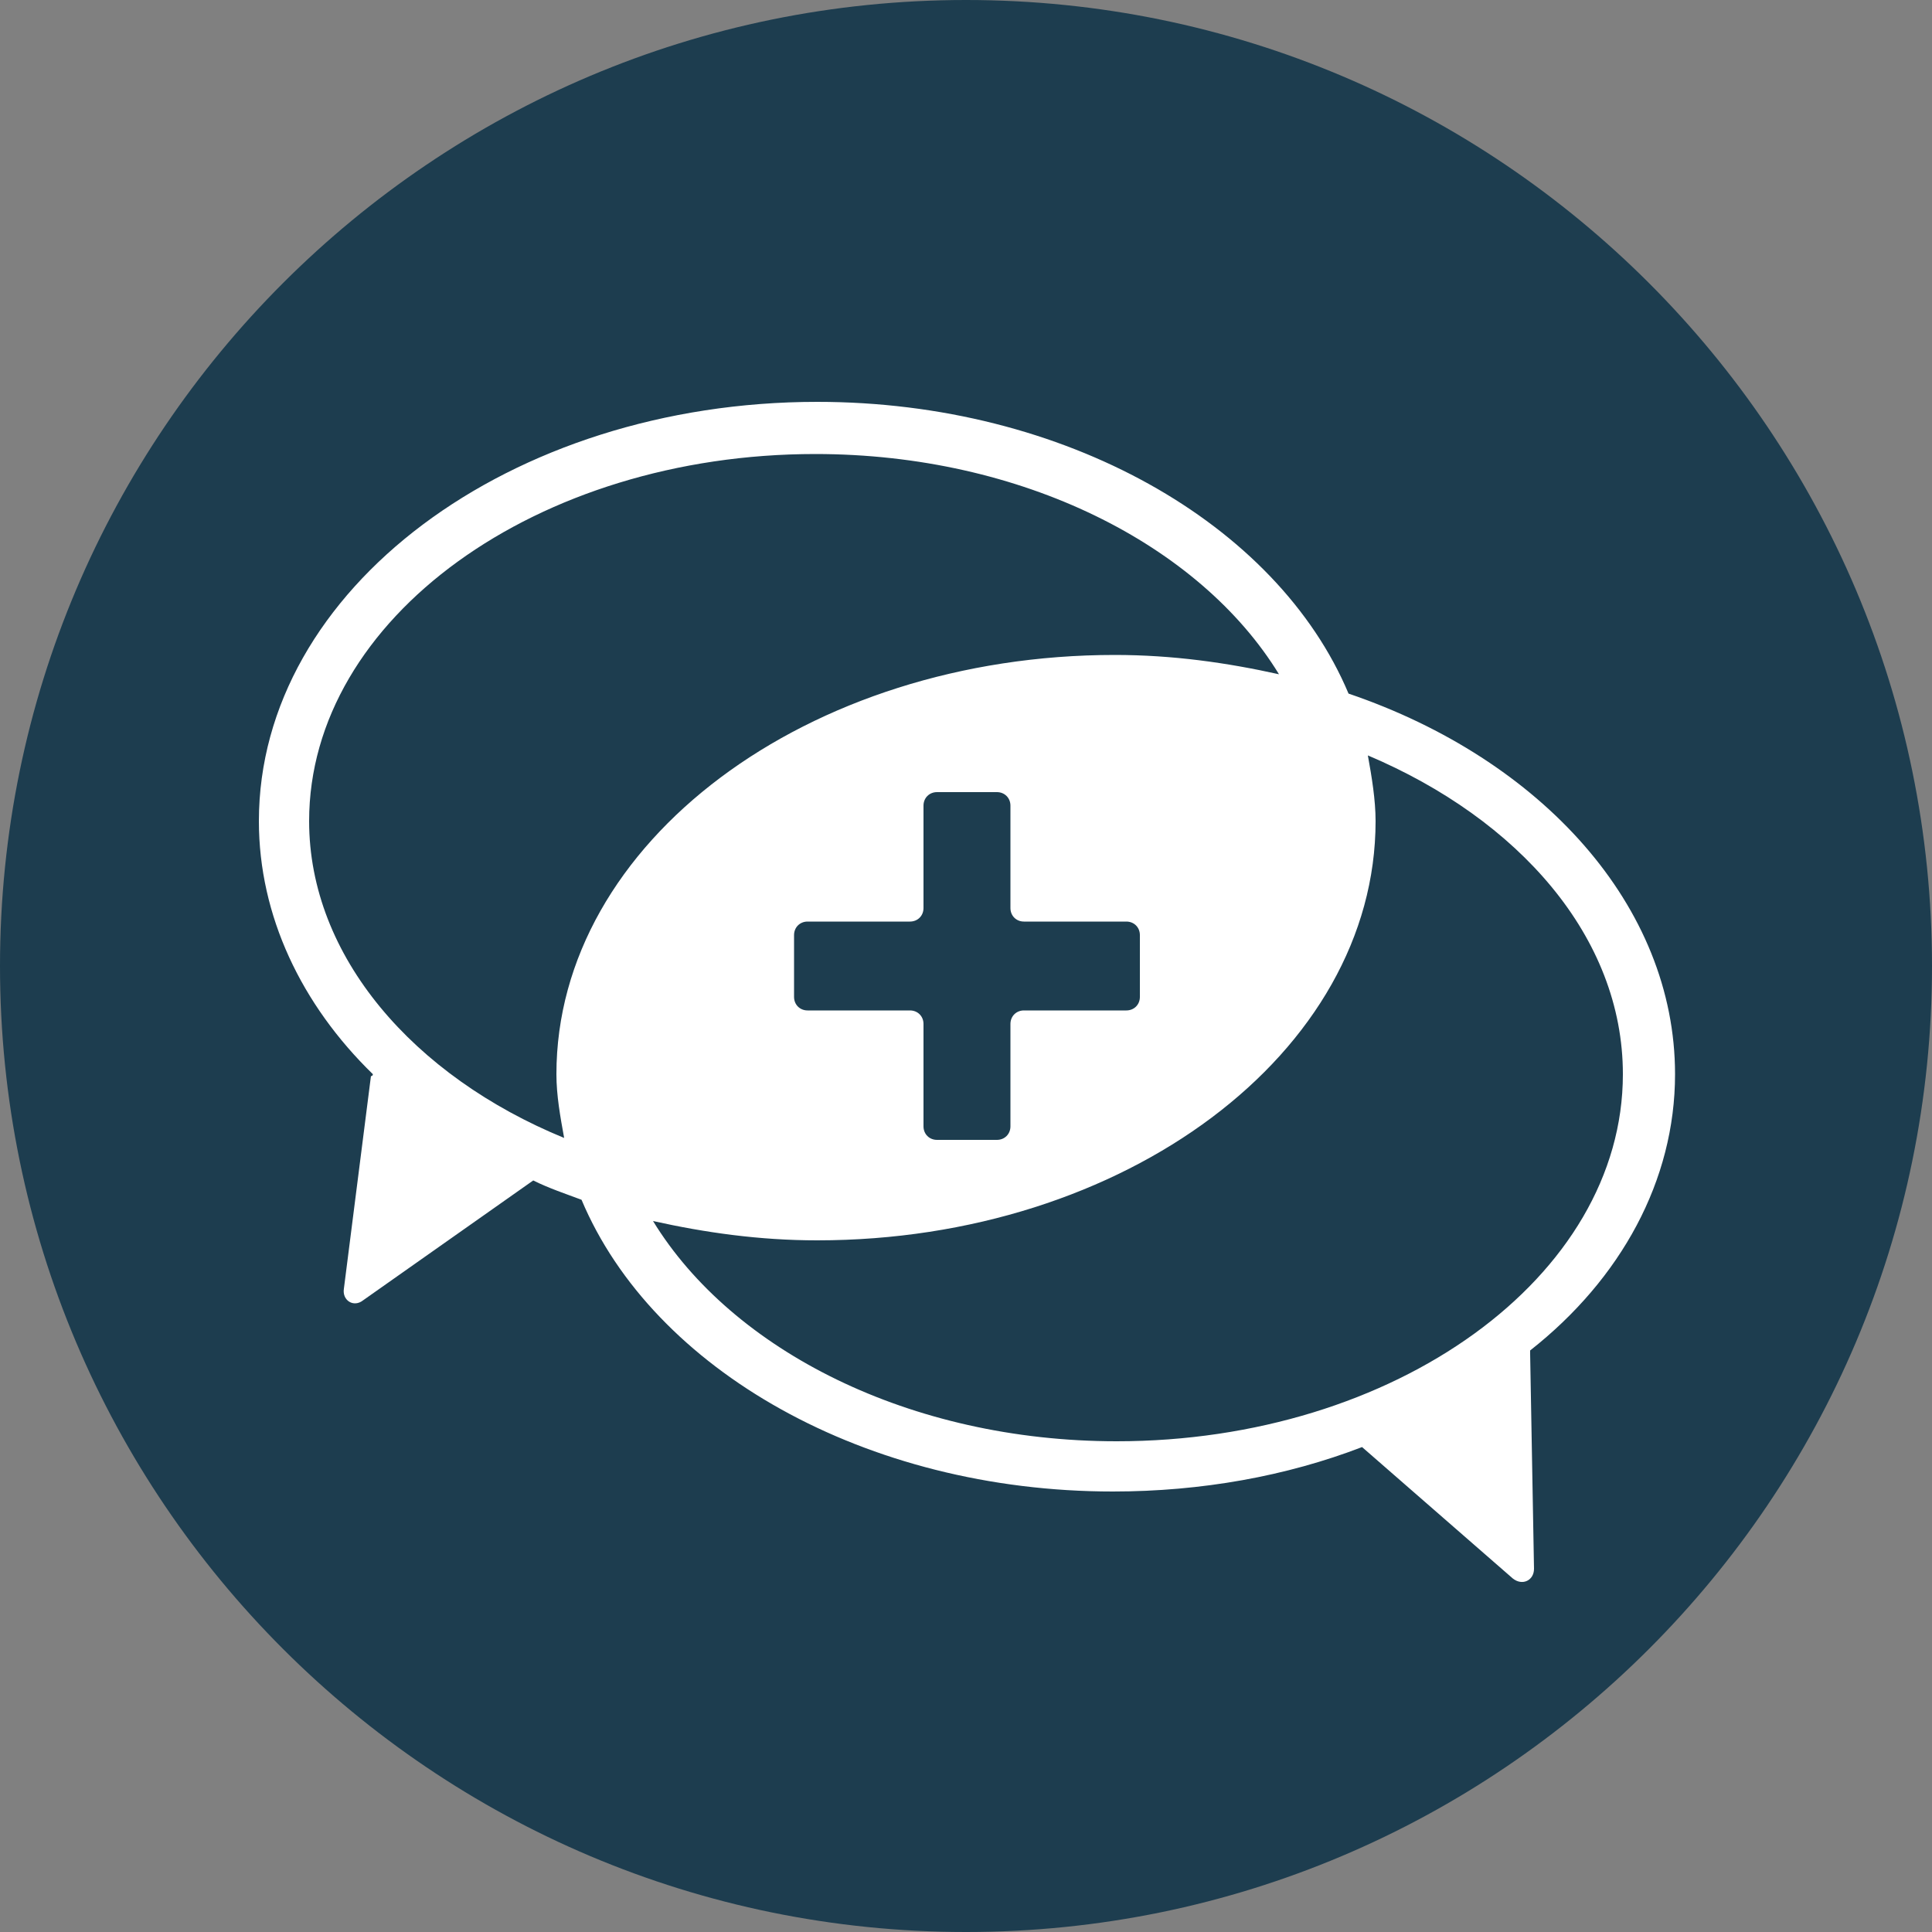
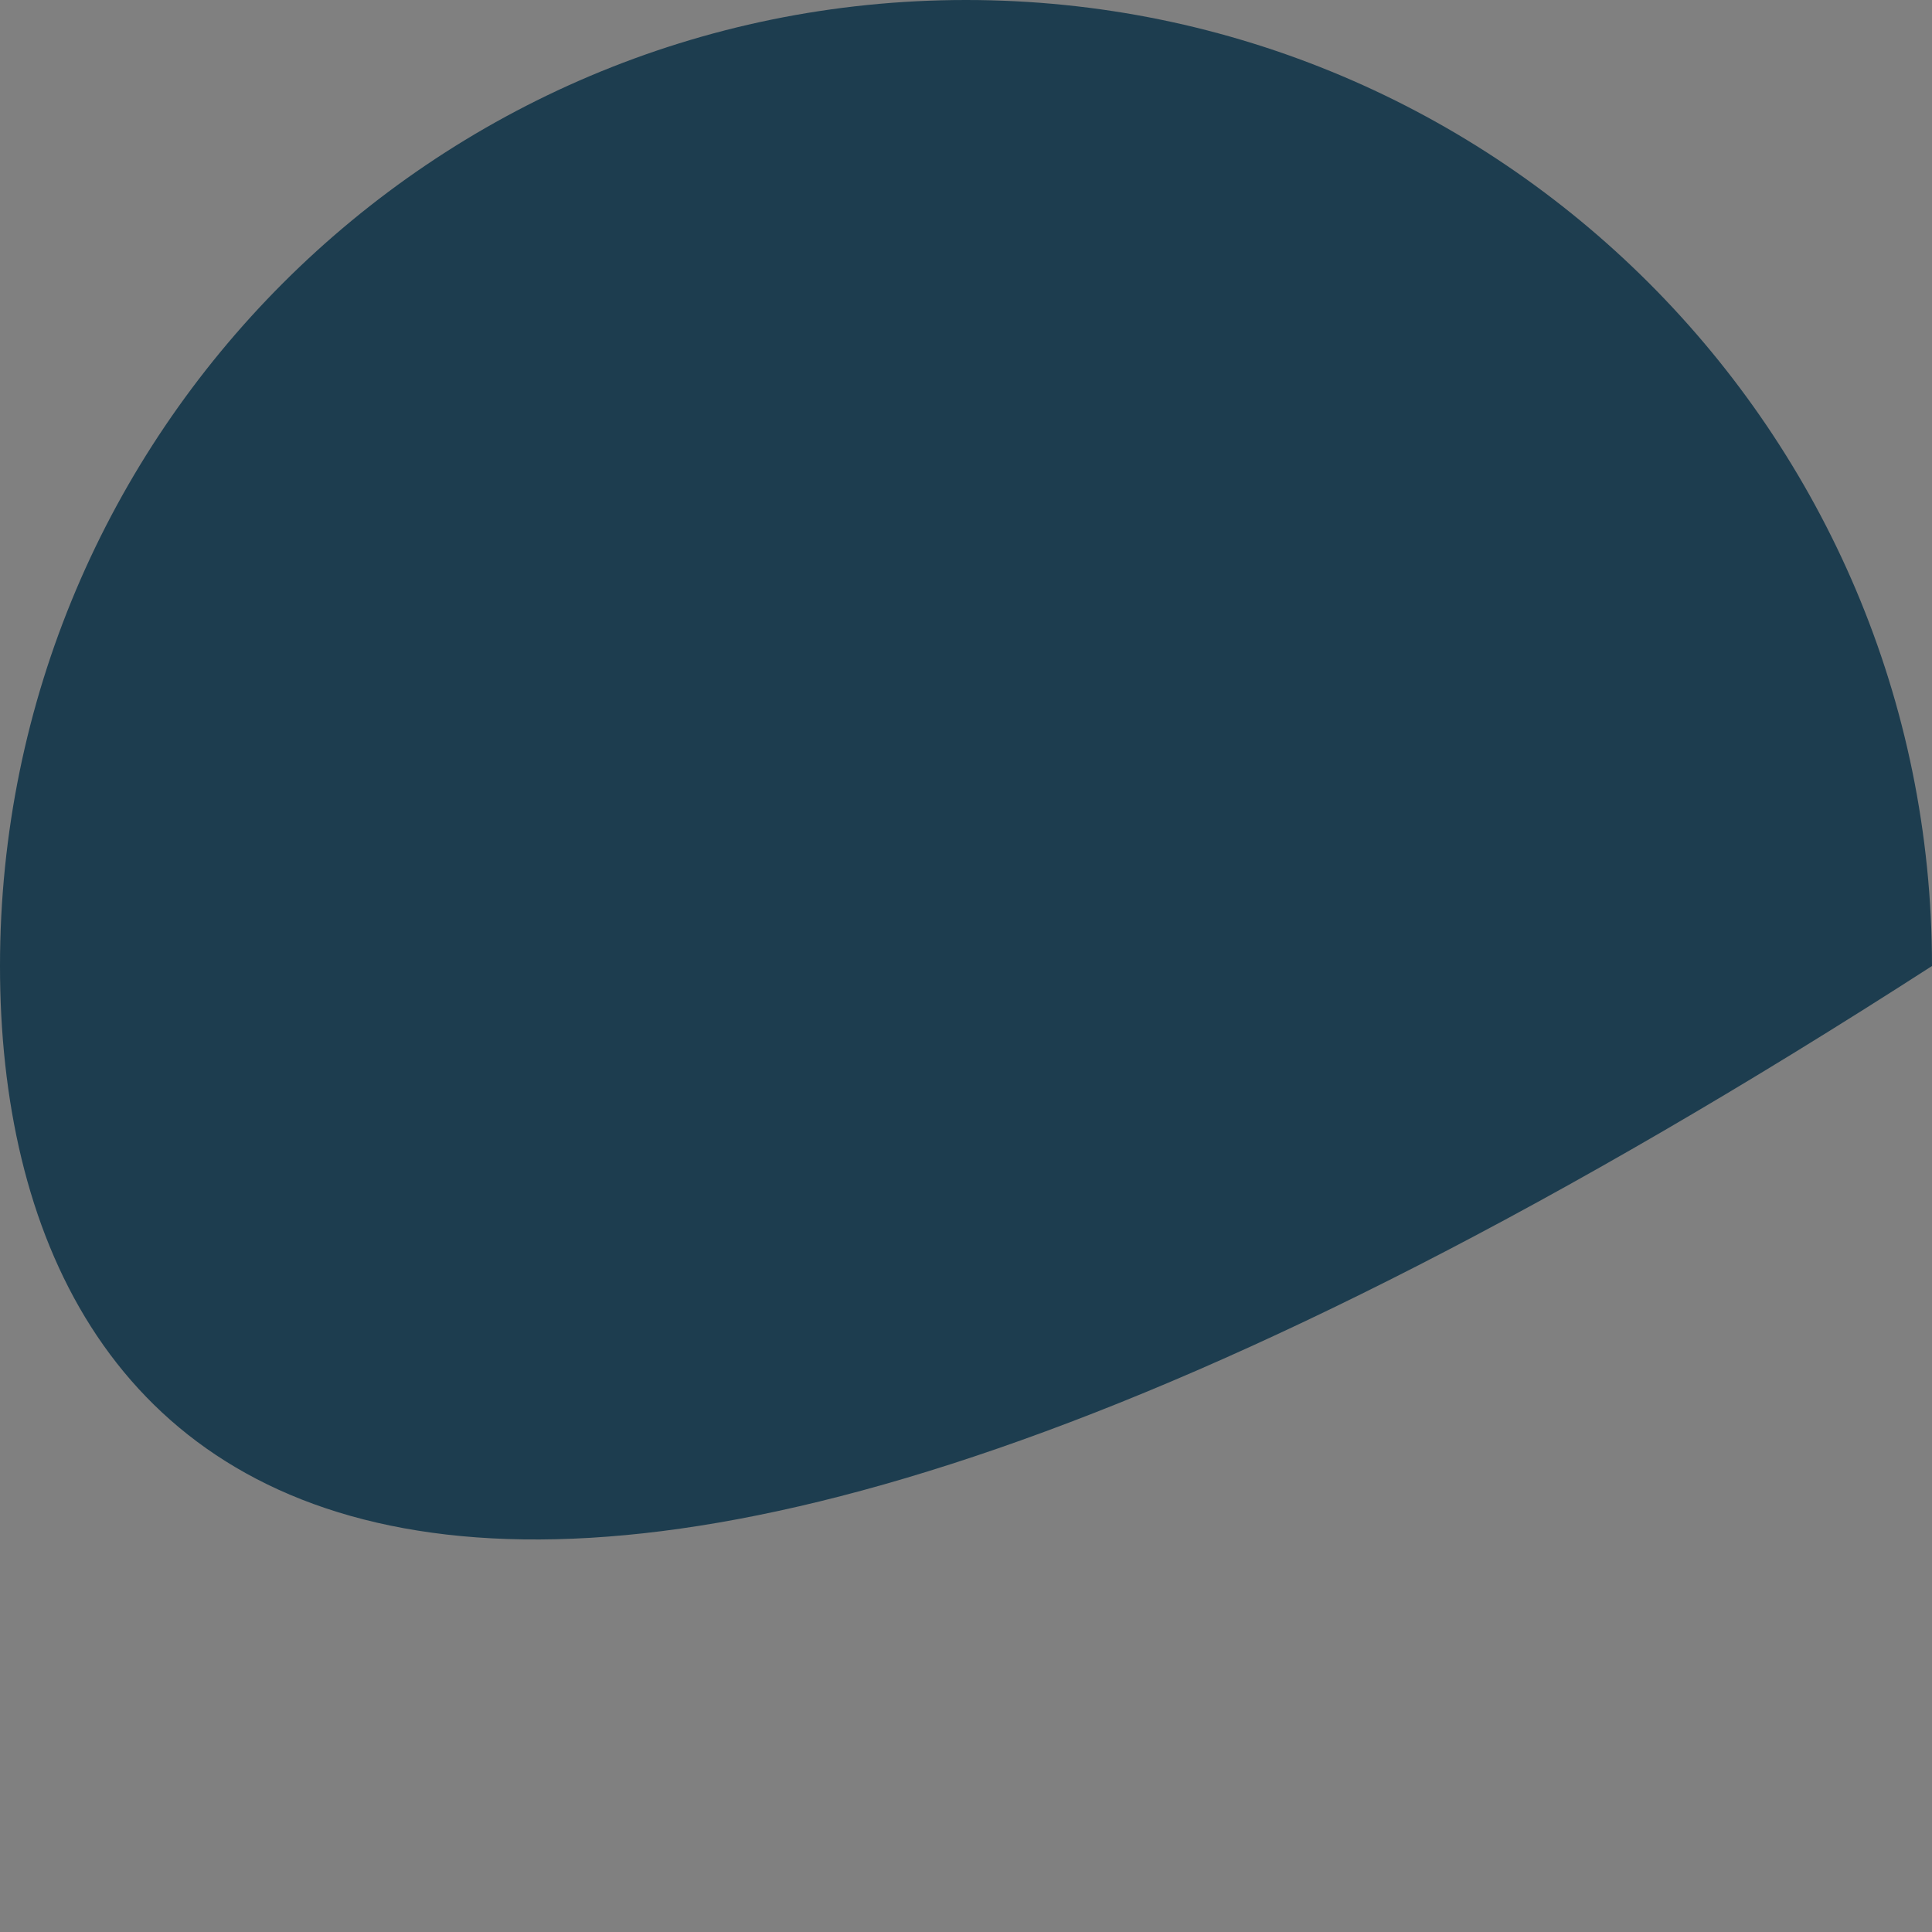
<svg xmlns="http://www.w3.org/2000/svg" version="1.1" id="Ebene_1" x="0px" y="0px" viewBox="0 0 100 100" style="enable-background:new 0 0 100 100;" xml:space="preserve">
  <rect x="0" y="0" width="100" height="100" fill="#808080" stroke="none" />
  <style type="text/css">
	.st0{fill:#1D3D4F;}
	.st1{fill:#FFFFFF;}
</style>
  <g>
    <g>
-       <path class="st0" d="M100,50c0,27.6-22.4,50-50,50C22.4,100,0,77.6,0,50S22.4,0,50,0C77.6,0,100,22.4,100,50" />
-       <path class="st1" d="M57.8,74.6c-10.7,0-19.9-4.7-24-11.4c2.7,0.6,5.5,1,8.5,1c15.9,0,28.9-9.7,28.9-21.7c0-1.1-0.2-2.3-0.4-3.4    C78.6,42.4,84,48.5,84,55.6C84,66.1,72.2,74.6,57.8,74.6 M47.1,52.3h-5.3c-0.4,0-0.7-0.3-0.7-0.7v-3.2c0-0.4,0.3-0.7,0.7-0.7h5.3    c0.4,0,0.7-0.3,0.7-0.7v-5.3c0-0.4,0.3-0.7,0.7-0.7h3.1c0.4,0,0.7,0.3,0.7,0.7V47c0,0.4,0.3,0.7,0.7,0.7h5.3    c0.4,0,0.7,0.3,0.7,0.7v3.2c0,0.4-0.3,0.7-0.7,0.7h-5.3c-0.4,0-0.7,0.3-0.7,0.7v5.3c0,0.4-0.3,0.7-0.7,0.7h-3.1    c-0.4,0-0.7-0.3-0.7-0.7V53C47.8,52.6,47.5,52.3,47.1,52.3 M29.2,58.9C21.4,55.7,16,49.5,16,42.5c0-10.5,11.8-19,26.2-19    c10.7,0,19.9,4.7,24,11.4c-2.7-0.6-5.5-1-8.5-1c-15.9,0-28.9,9.7-28.9,21.7C28.8,56.7,29,57.8,29.2,58.9 M86.7,55.6    c0-8.7-6.9-16.3-16.9-19.7c-3.7-8.8-14.7-15.1-27.5-15.1c-15.9,0-28.9,9.7-28.9,21.7c0,4.9,2.2,9.5,5.9,13.1c0,0,0,0.1-0.1,0.1    l-1.4,11c-0.1,0.6,0.5,1,1,0.6l8.8-6.2c0.8,0.4,1.7,0.7,2.5,1c3.7,8.8,14.7,15.1,27.5,15.1c4.6,0,9-0.8,12.9-2.3l7.8,6.8    c0.5,0.4,1.1,0.1,1.1-0.5l-0.2-11.1c0-0.1,0-0.1,0-0.2C83.9,66.2,86.7,61.1,86.7,55.6" />
+       <path class="st0" d="M100,50C22.4,100,0,77.6,0,50S22.4,0,50,0C77.6,0,100,22.4,100,50" />
    </g>
  </g>
</svg>